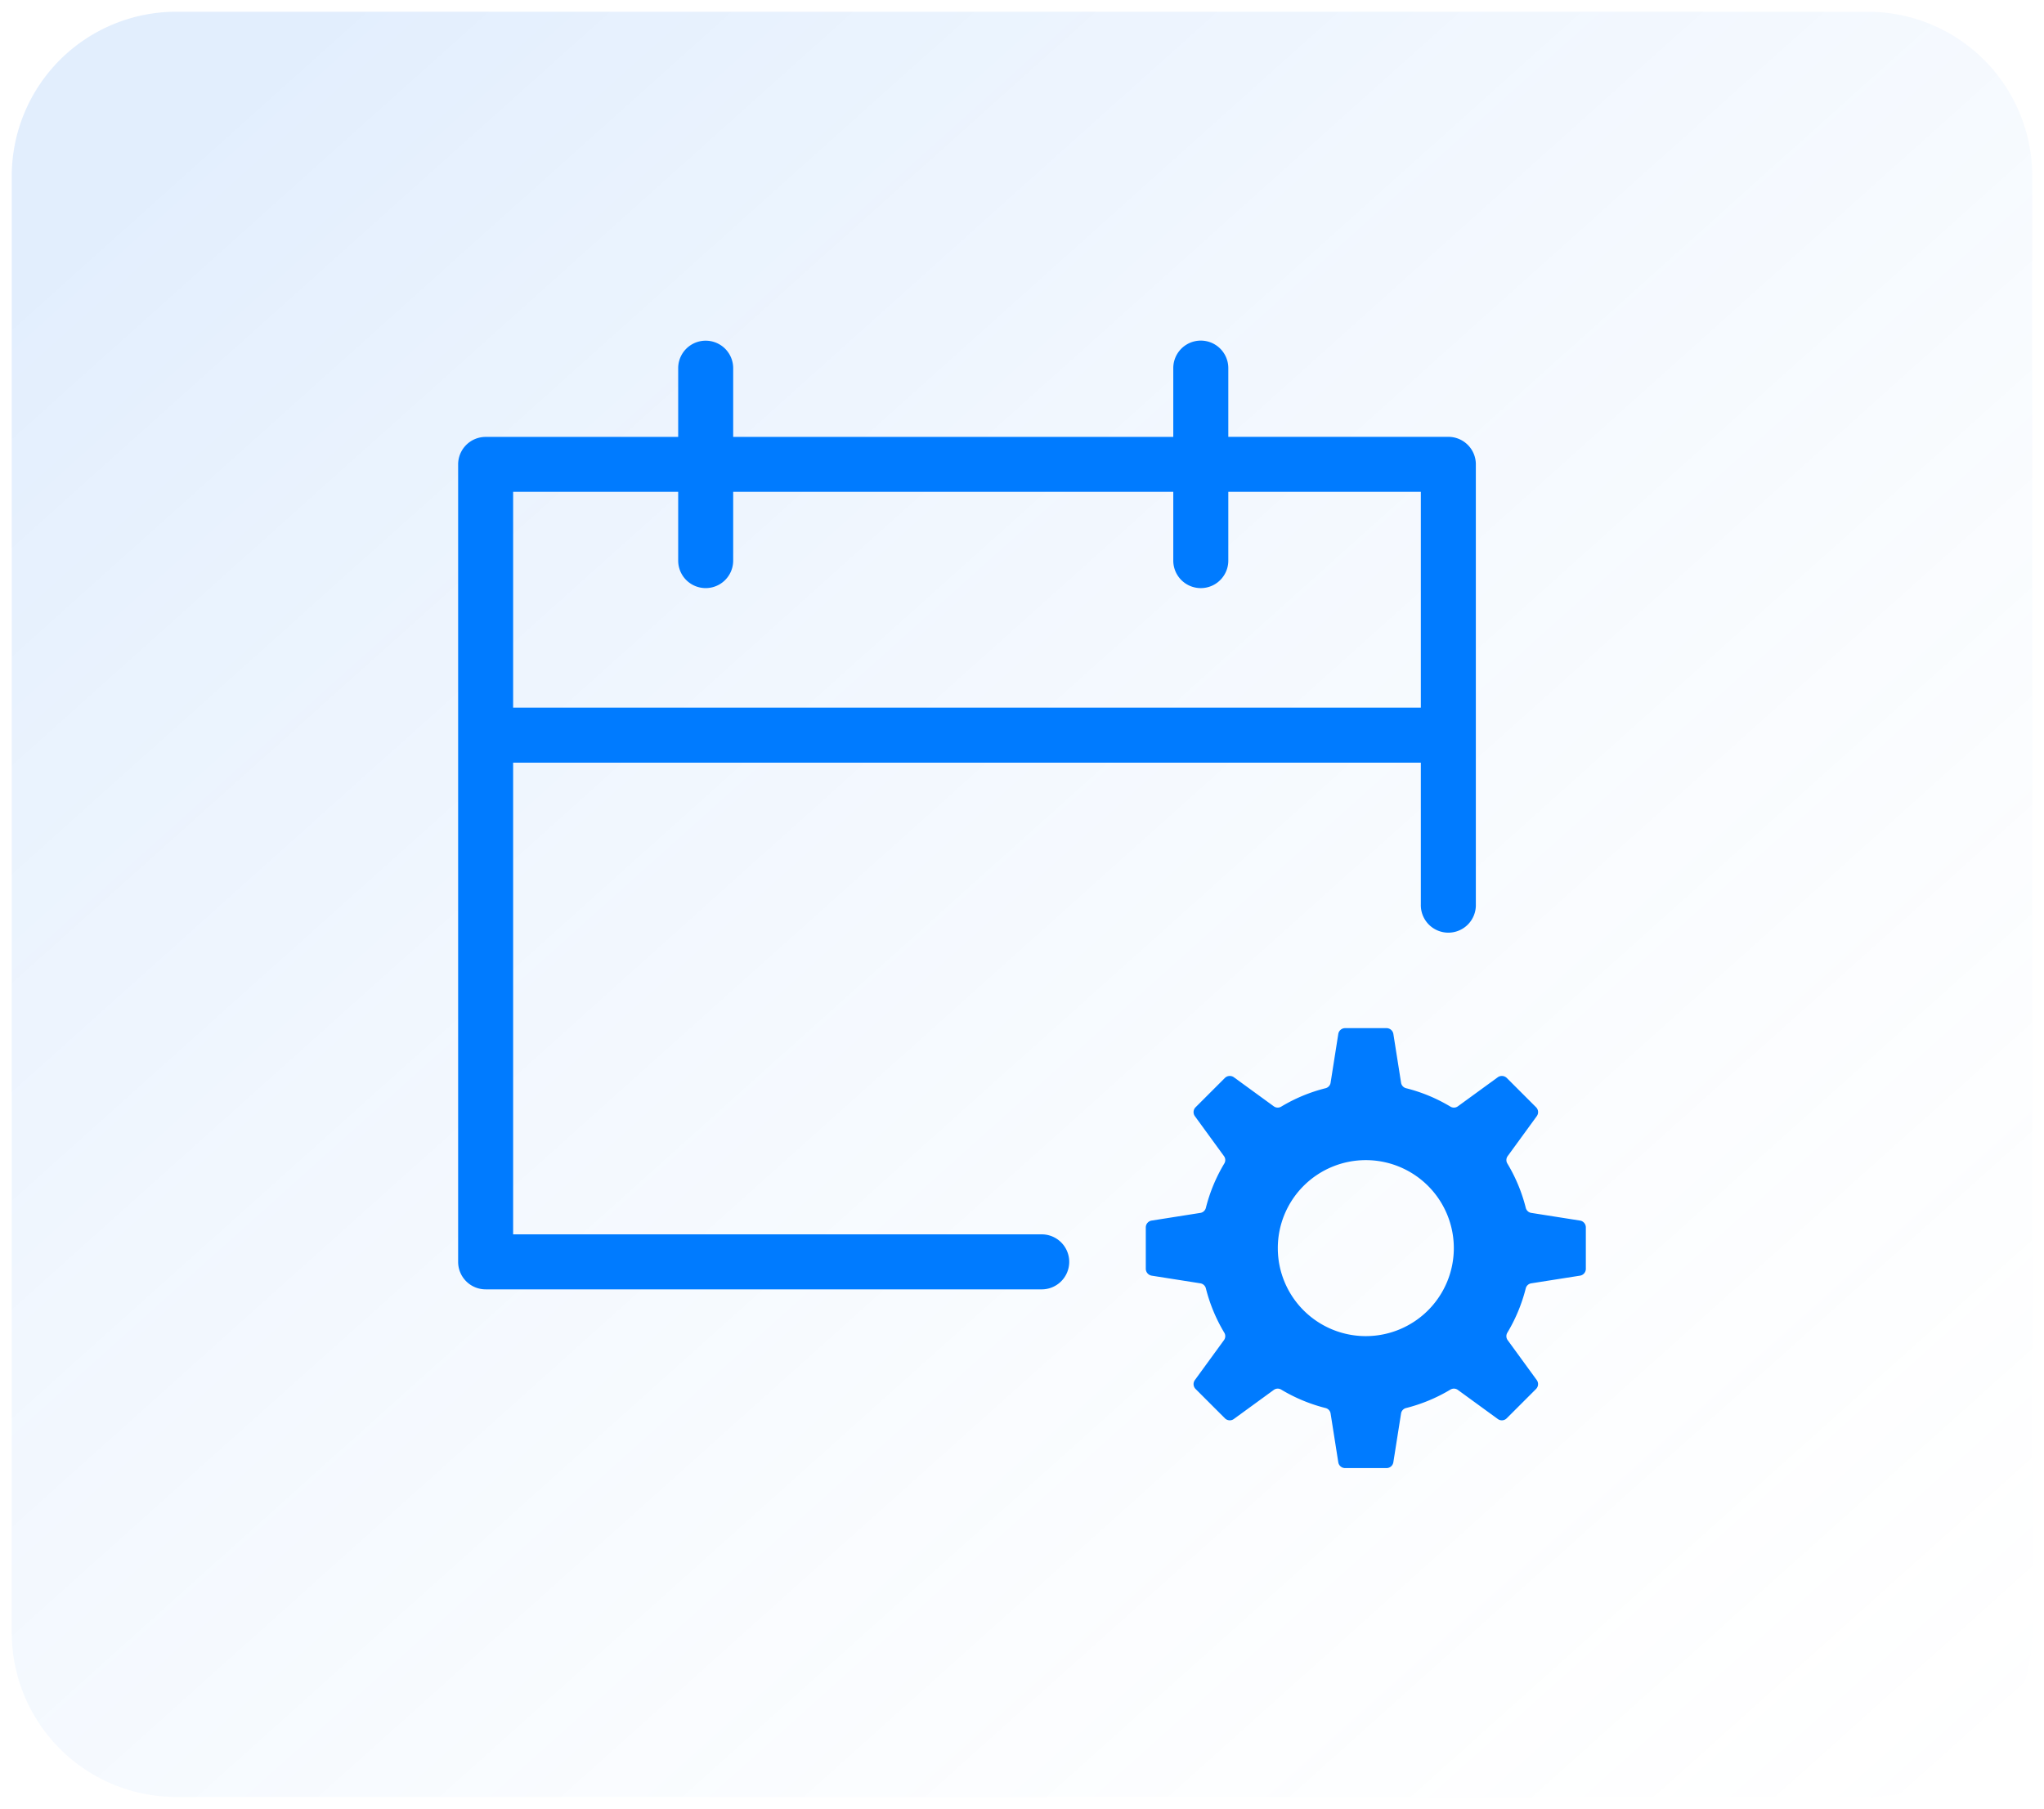
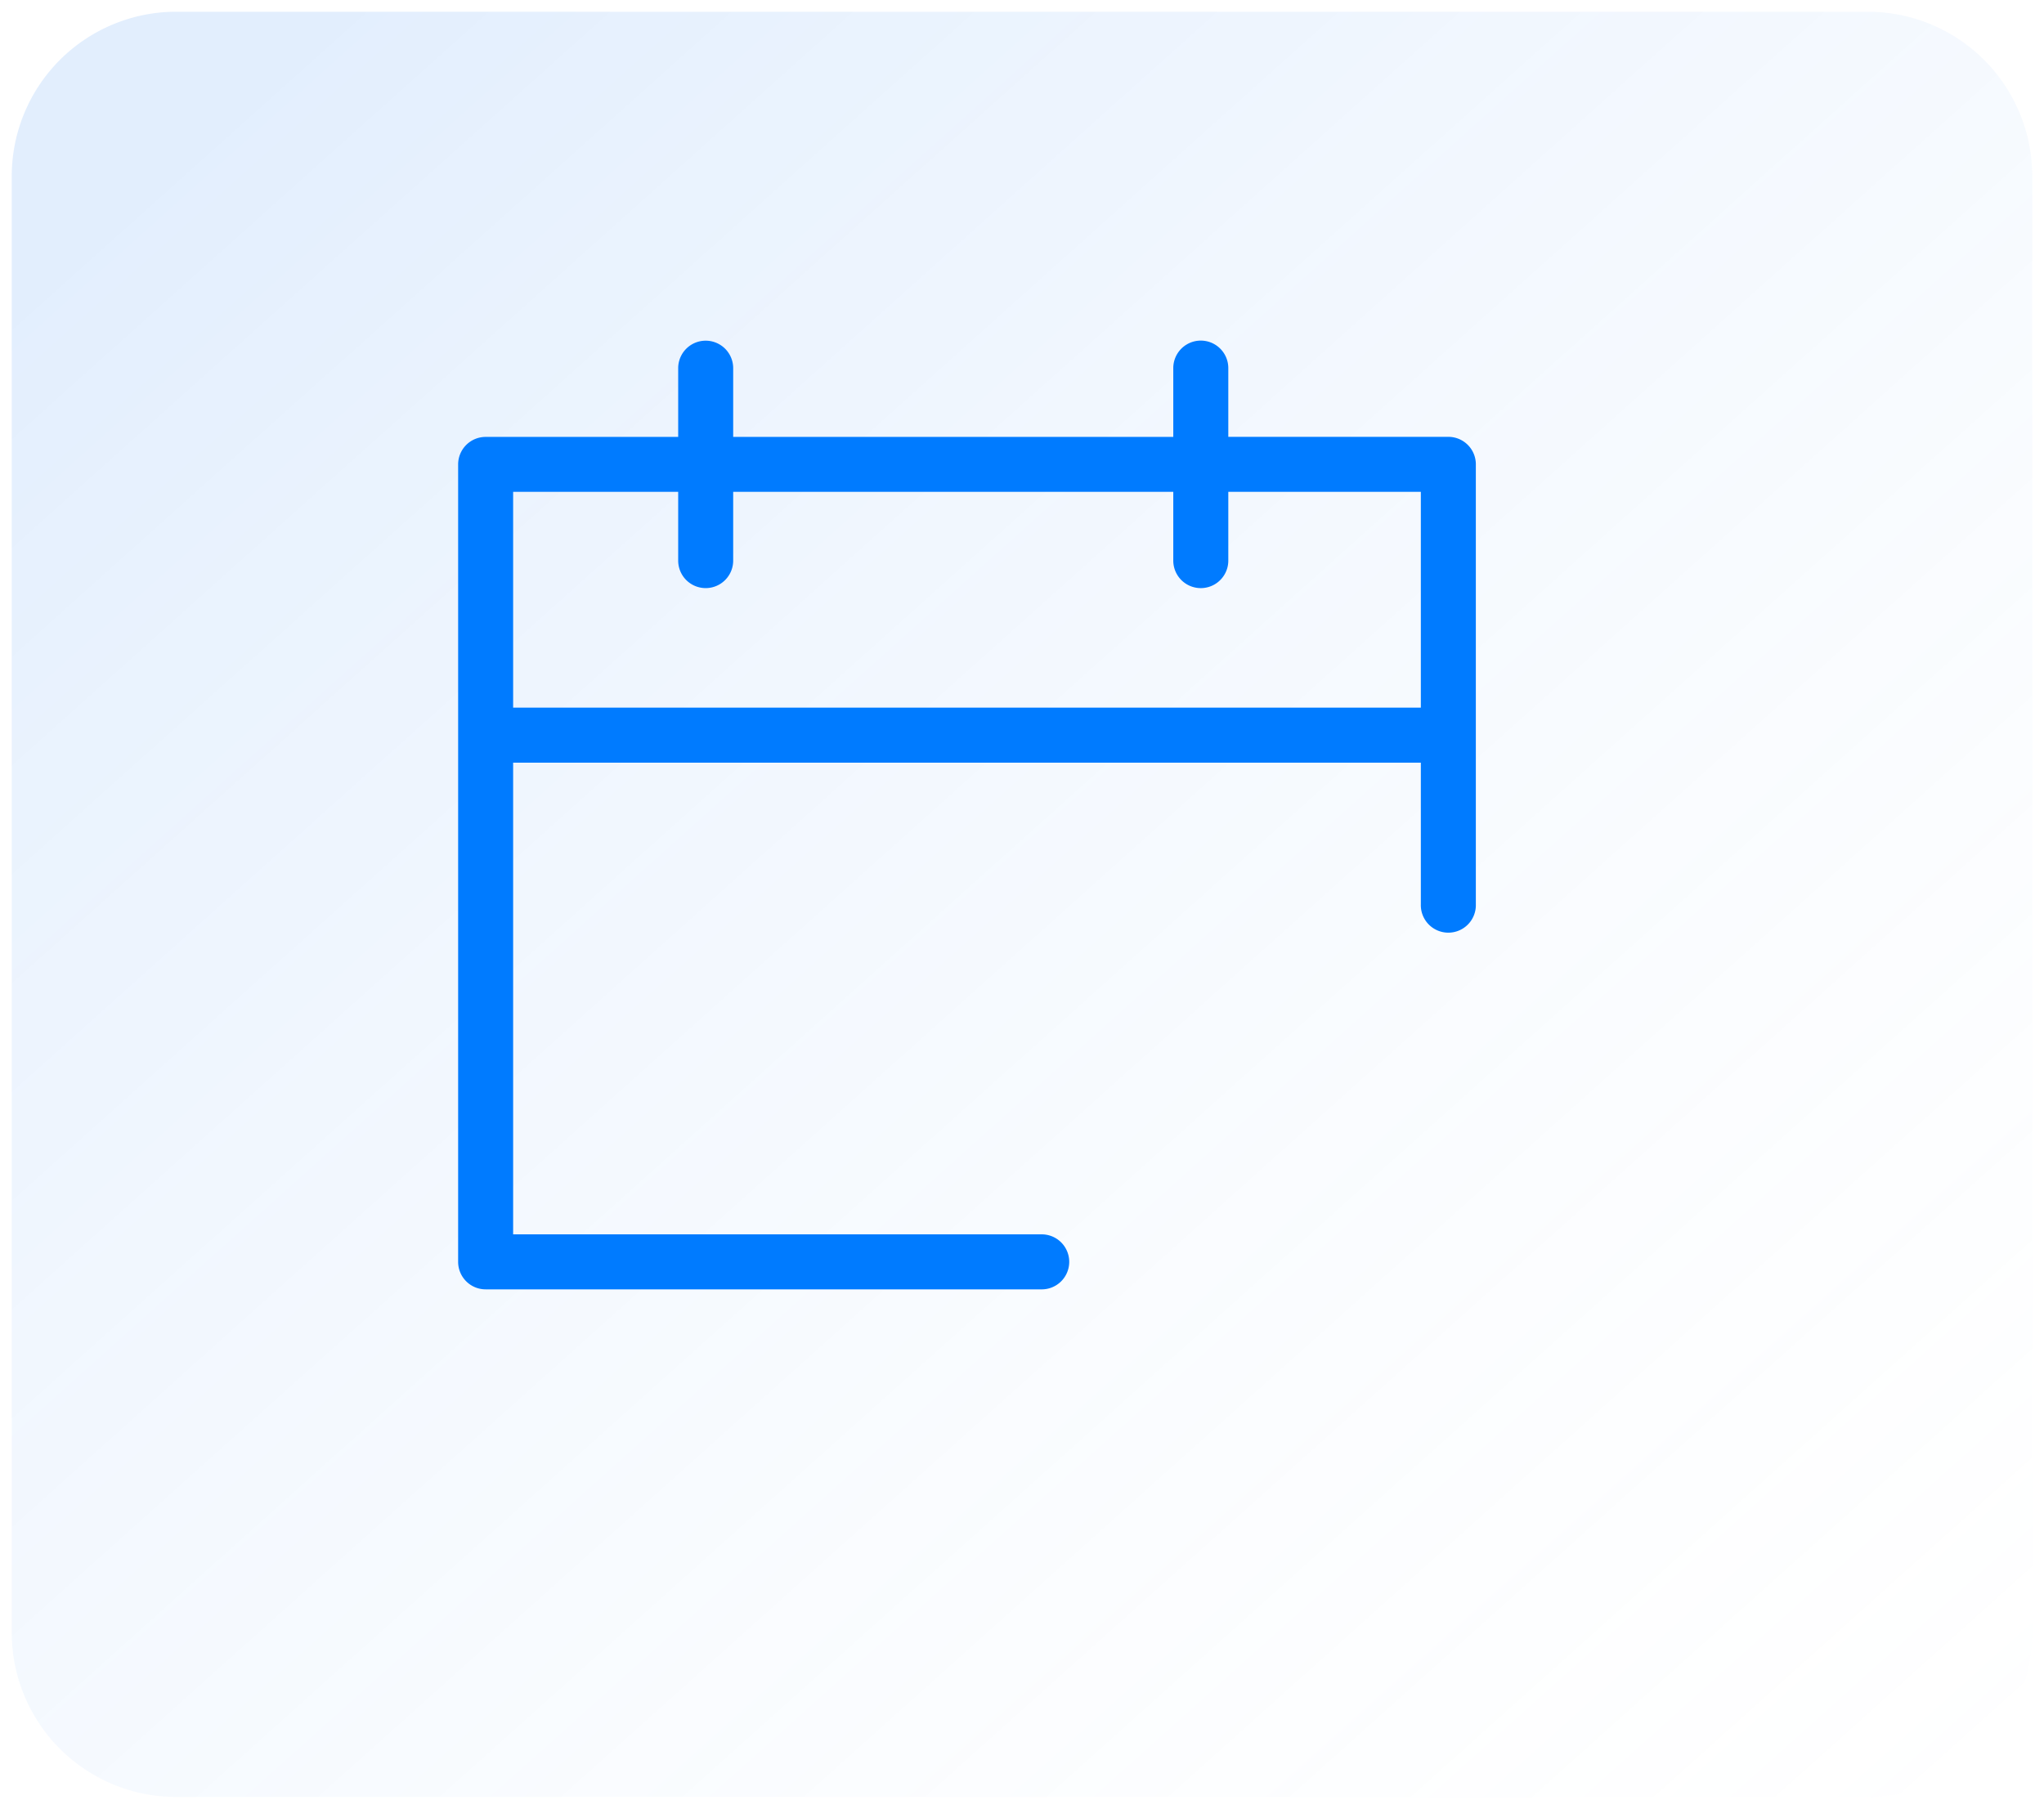
<svg xmlns="http://www.w3.org/2000/svg" width="87" height="77" viewBox="0 0 87 77">
  <defs>
    <style>.a{stroke:rgba(0,0,0,0);opacity:0.5;fill:url(#a);}.b{fill:#007bff;}</style>
    <linearGradient id="a" x1="0.025" y1="0.114" x2="1" y2="1.093" gradientUnits="objectBoundingBox">
      <stop offset="0" stop-color="#1877f2" stop-opacity="0.251" />
      <stop offset="1" stop-color="#e9f6ff" stop-opacity="0" />
    </linearGradient>
  </defs>
  <g transform="translate(-511.713 -1894.459)">
    <path class="a" d="M7,0H79a7,7,0,0,1,7,7V69a7,7,0,0,1-7,7H7a7,7,0,0,1-7-7V7A7,7,0,0,1,7,0Z" transform="translate(512.213 1894.959)" />
    <g transform="translate(487.213 1778.959)">
      <path class="b" d="M68.805,168.049H46.341V147.968H84.976V154a1.171,1.171,0,1,0,2.341,0V135.268a1.17,1.17,0,0,0-1.17-1.171H76.781v-2.926a1.171,1.171,0,1,0-2.342,0V134.1H55.707v-2.926a1.17,1.17,0,1,0-2.341,0V134.1H45.171A1.171,1.171,0,0,0,44,135.268V169.22a1.17,1.17,0,0,0,1.171,1.17H68.805a1.171,1.171,0,1,0,0-2.341Zm-22.464-31.61h7.025v2.927a1.17,1.17,0,0,0,2.341,0v-2.927H74.439v2.927a1.171,1.171,0,0,0,2.342,0v-2.927h8.195v9.187H46.341Z" />
-       <path class="b" d="M91.752,167.462l-2.077-.327a.288.288,0,0,1-.233-.217,6.964,6.964,0,0,0-.782-1.883.284.284,0,0,1,.012-.317l1.238-1.7a.294.294,0,0,0-.03-.381l-1.247-1.247a.3.3,0,0,0-.381-.03l-1.7,1.238a.286.286,0,0,1-.318.012,6.964,6.964,0,0,0-1.883-.782.285.285,0,0,1-.216-.233l-.328-2.076a.294.294,0,0,0-.29-.249H81.752a.294.294,0,0,0-.29.249l-.327,2.076a.288.288,0,0,1-.217.233,6.964,6.964,0,0,0-1.883.782.286.286,0,0,1-.318-.012l-1.7-1.238a.3.3,0,0,0-.381.03l-1.247,1.247a.294.294,0,0,0-.03.381l1.238,1.7a.284.284,0,0,1,.012.317,6.964,6.964,0,0,0-.782,1.883.288.288,0,0,1-.233.217l-2.076.327a.294.294,0,0,0-.249.29v1.764a.3.3,0,0,0,.249.291l2.076.327a.288.288,0,0,1,.233.216,6.984,6.984,0,0,0,.782,1.884.284.284,0,0,1-.012.317l-1.238,1.7a.294.294,0,0,0,.03.381l1.247,1.247a.292.292,0,0,0,.381.03l1.7-1.238a.287.287,0,0,1,.318-.012,7,7,0,0,0,1.883.783.288.288,0,0,1,.217.232l.327,2.077a.293.293,0,0,0,.29.248h1.764a.293.293,0,0,0,.29-.248l.328-2.077a.285.285,0,0,1,.216-.232,7,7,0,0,0,1.883-.783.287.287,0,0,1,.318.012l1.7,1.238a.292.292,0,0,0,.381-.03l1.247-1.247a.294.294,0,0,0,.03-.381l-1.238-1.7a.286.286,0,0,1-.012-.317,6.983,6.983,0,0,0,.782-1.884.288.288,0,0,1,.233-.216l2.077-.327a.294.294,0,0,0,.248-.291v-1.764A.293.293,0,0,0,91.752,167.462Zm-9.118,4.919a3.746,3.746,0,1,1,3.746-3.747A3.747,3.747,0,0,1,82.634,172.381Z" />
    </g>
  </g>
</svg>